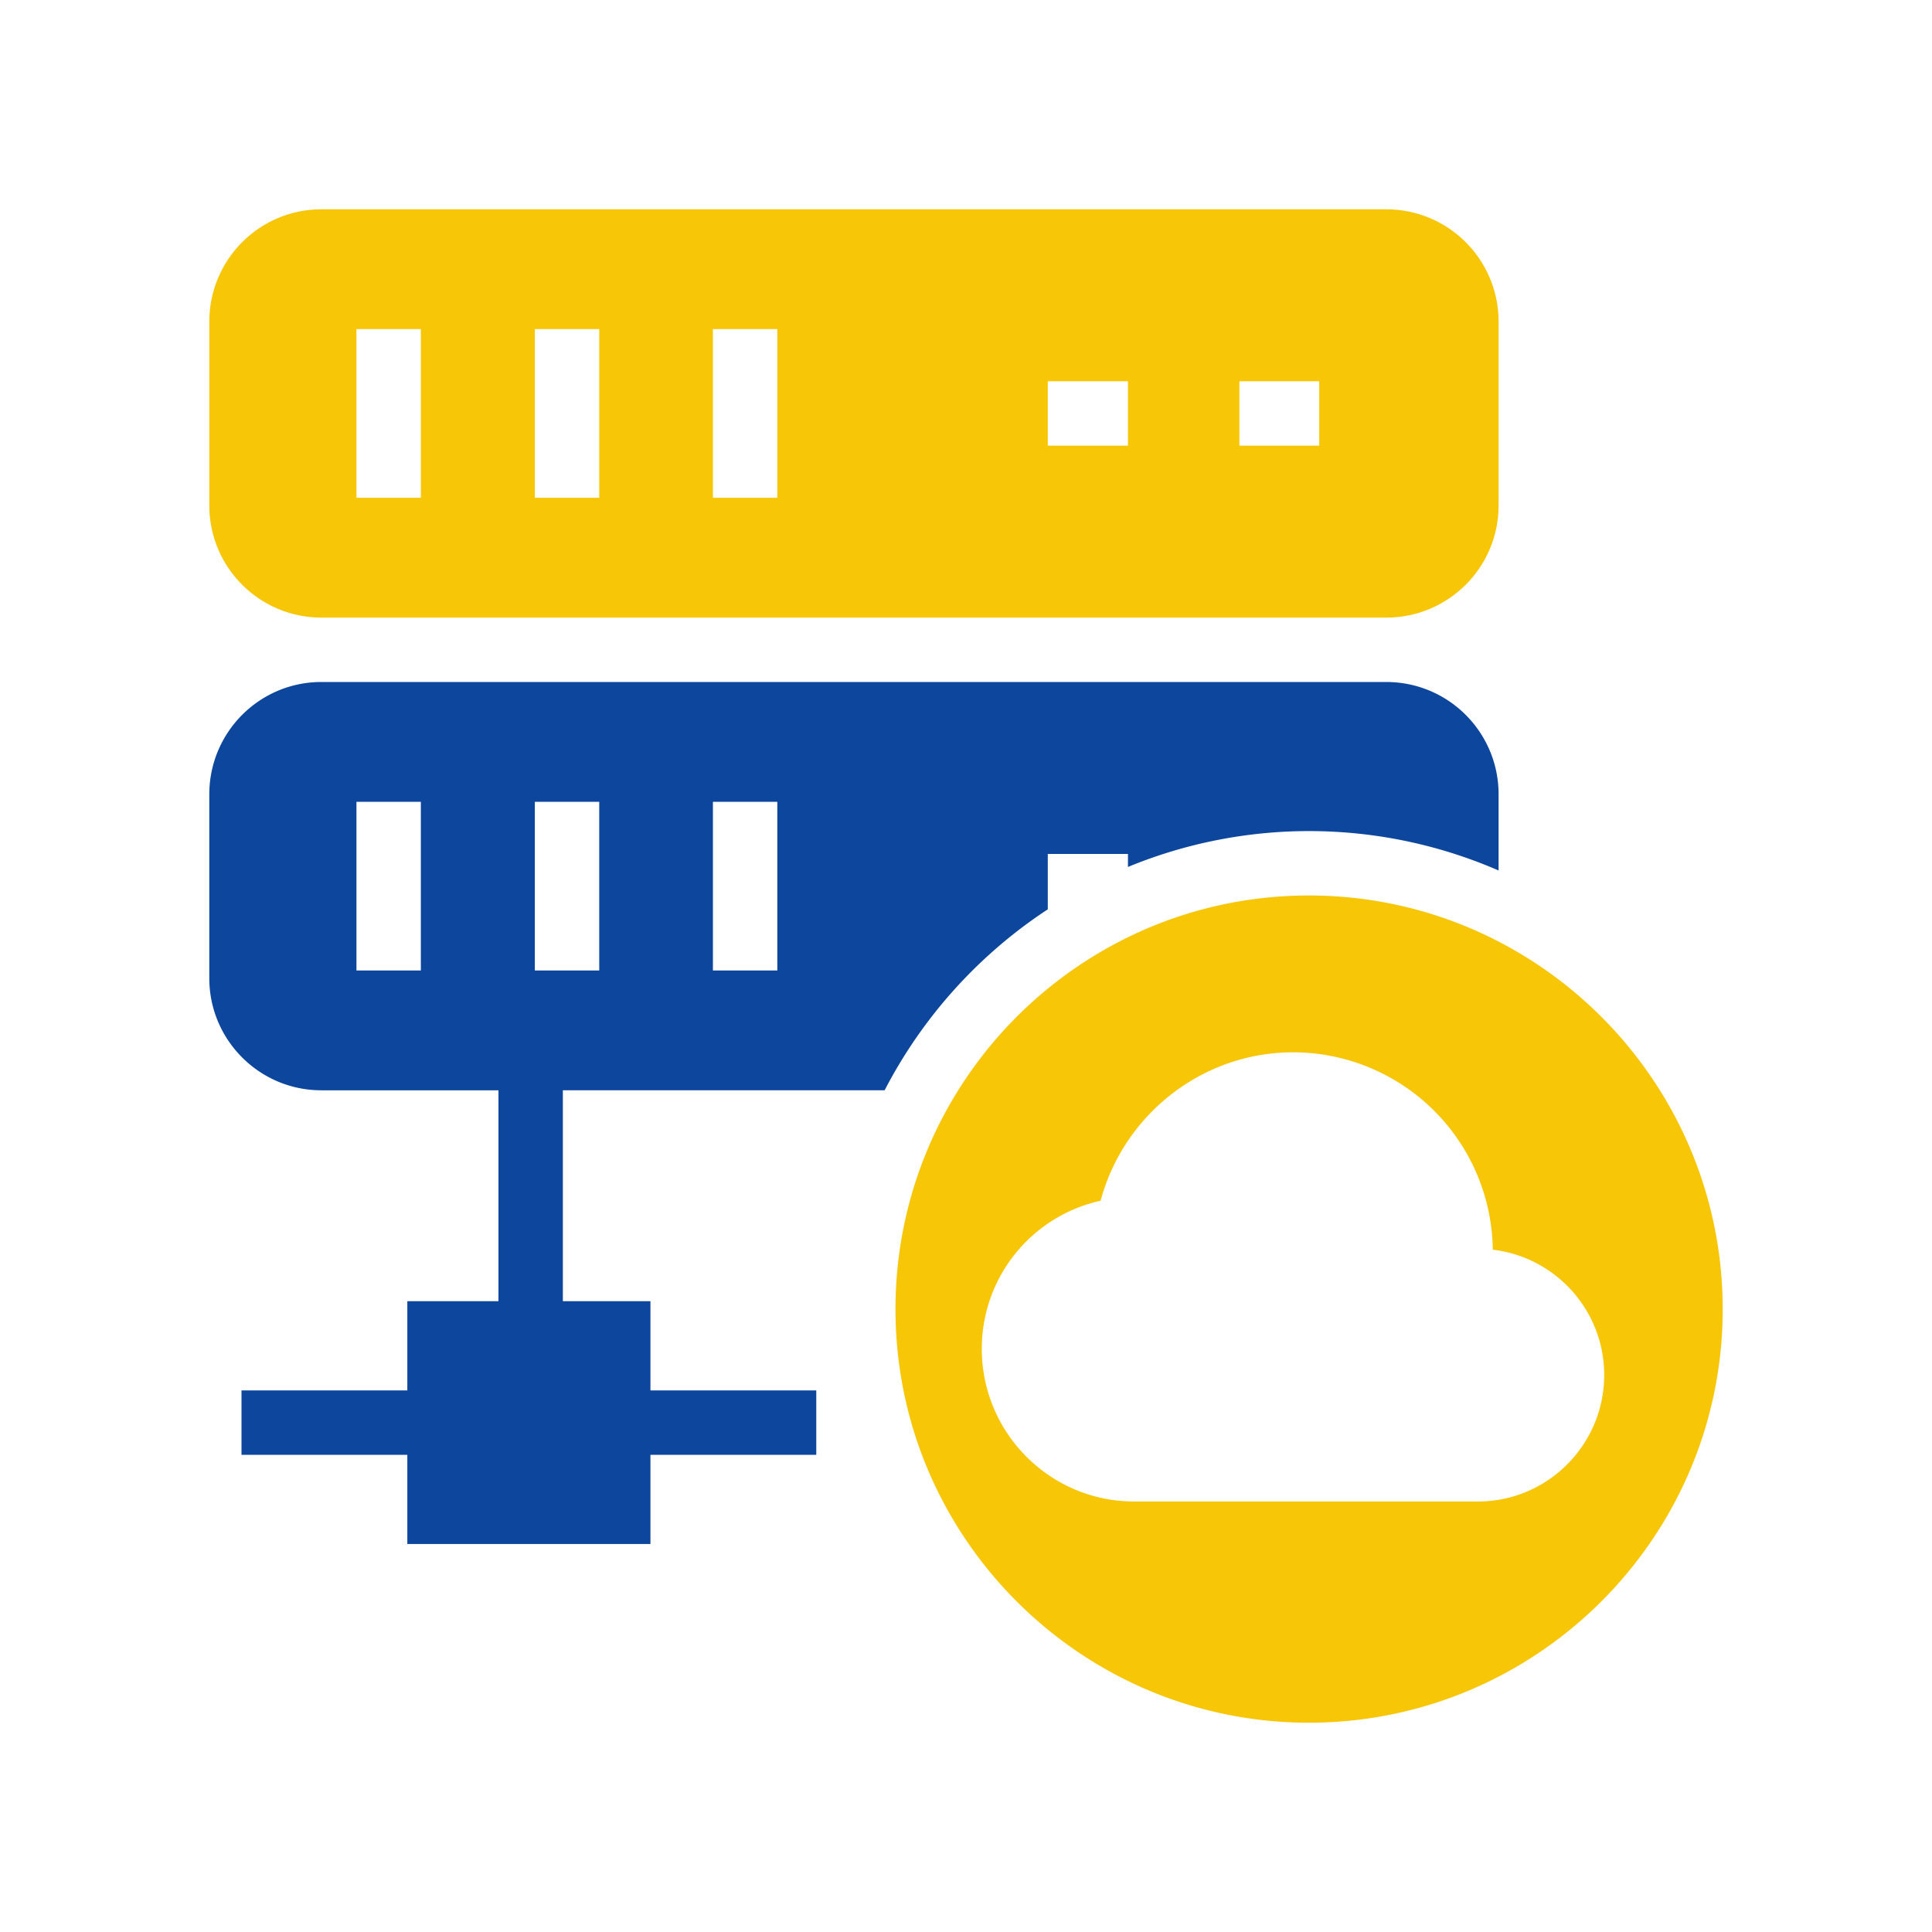
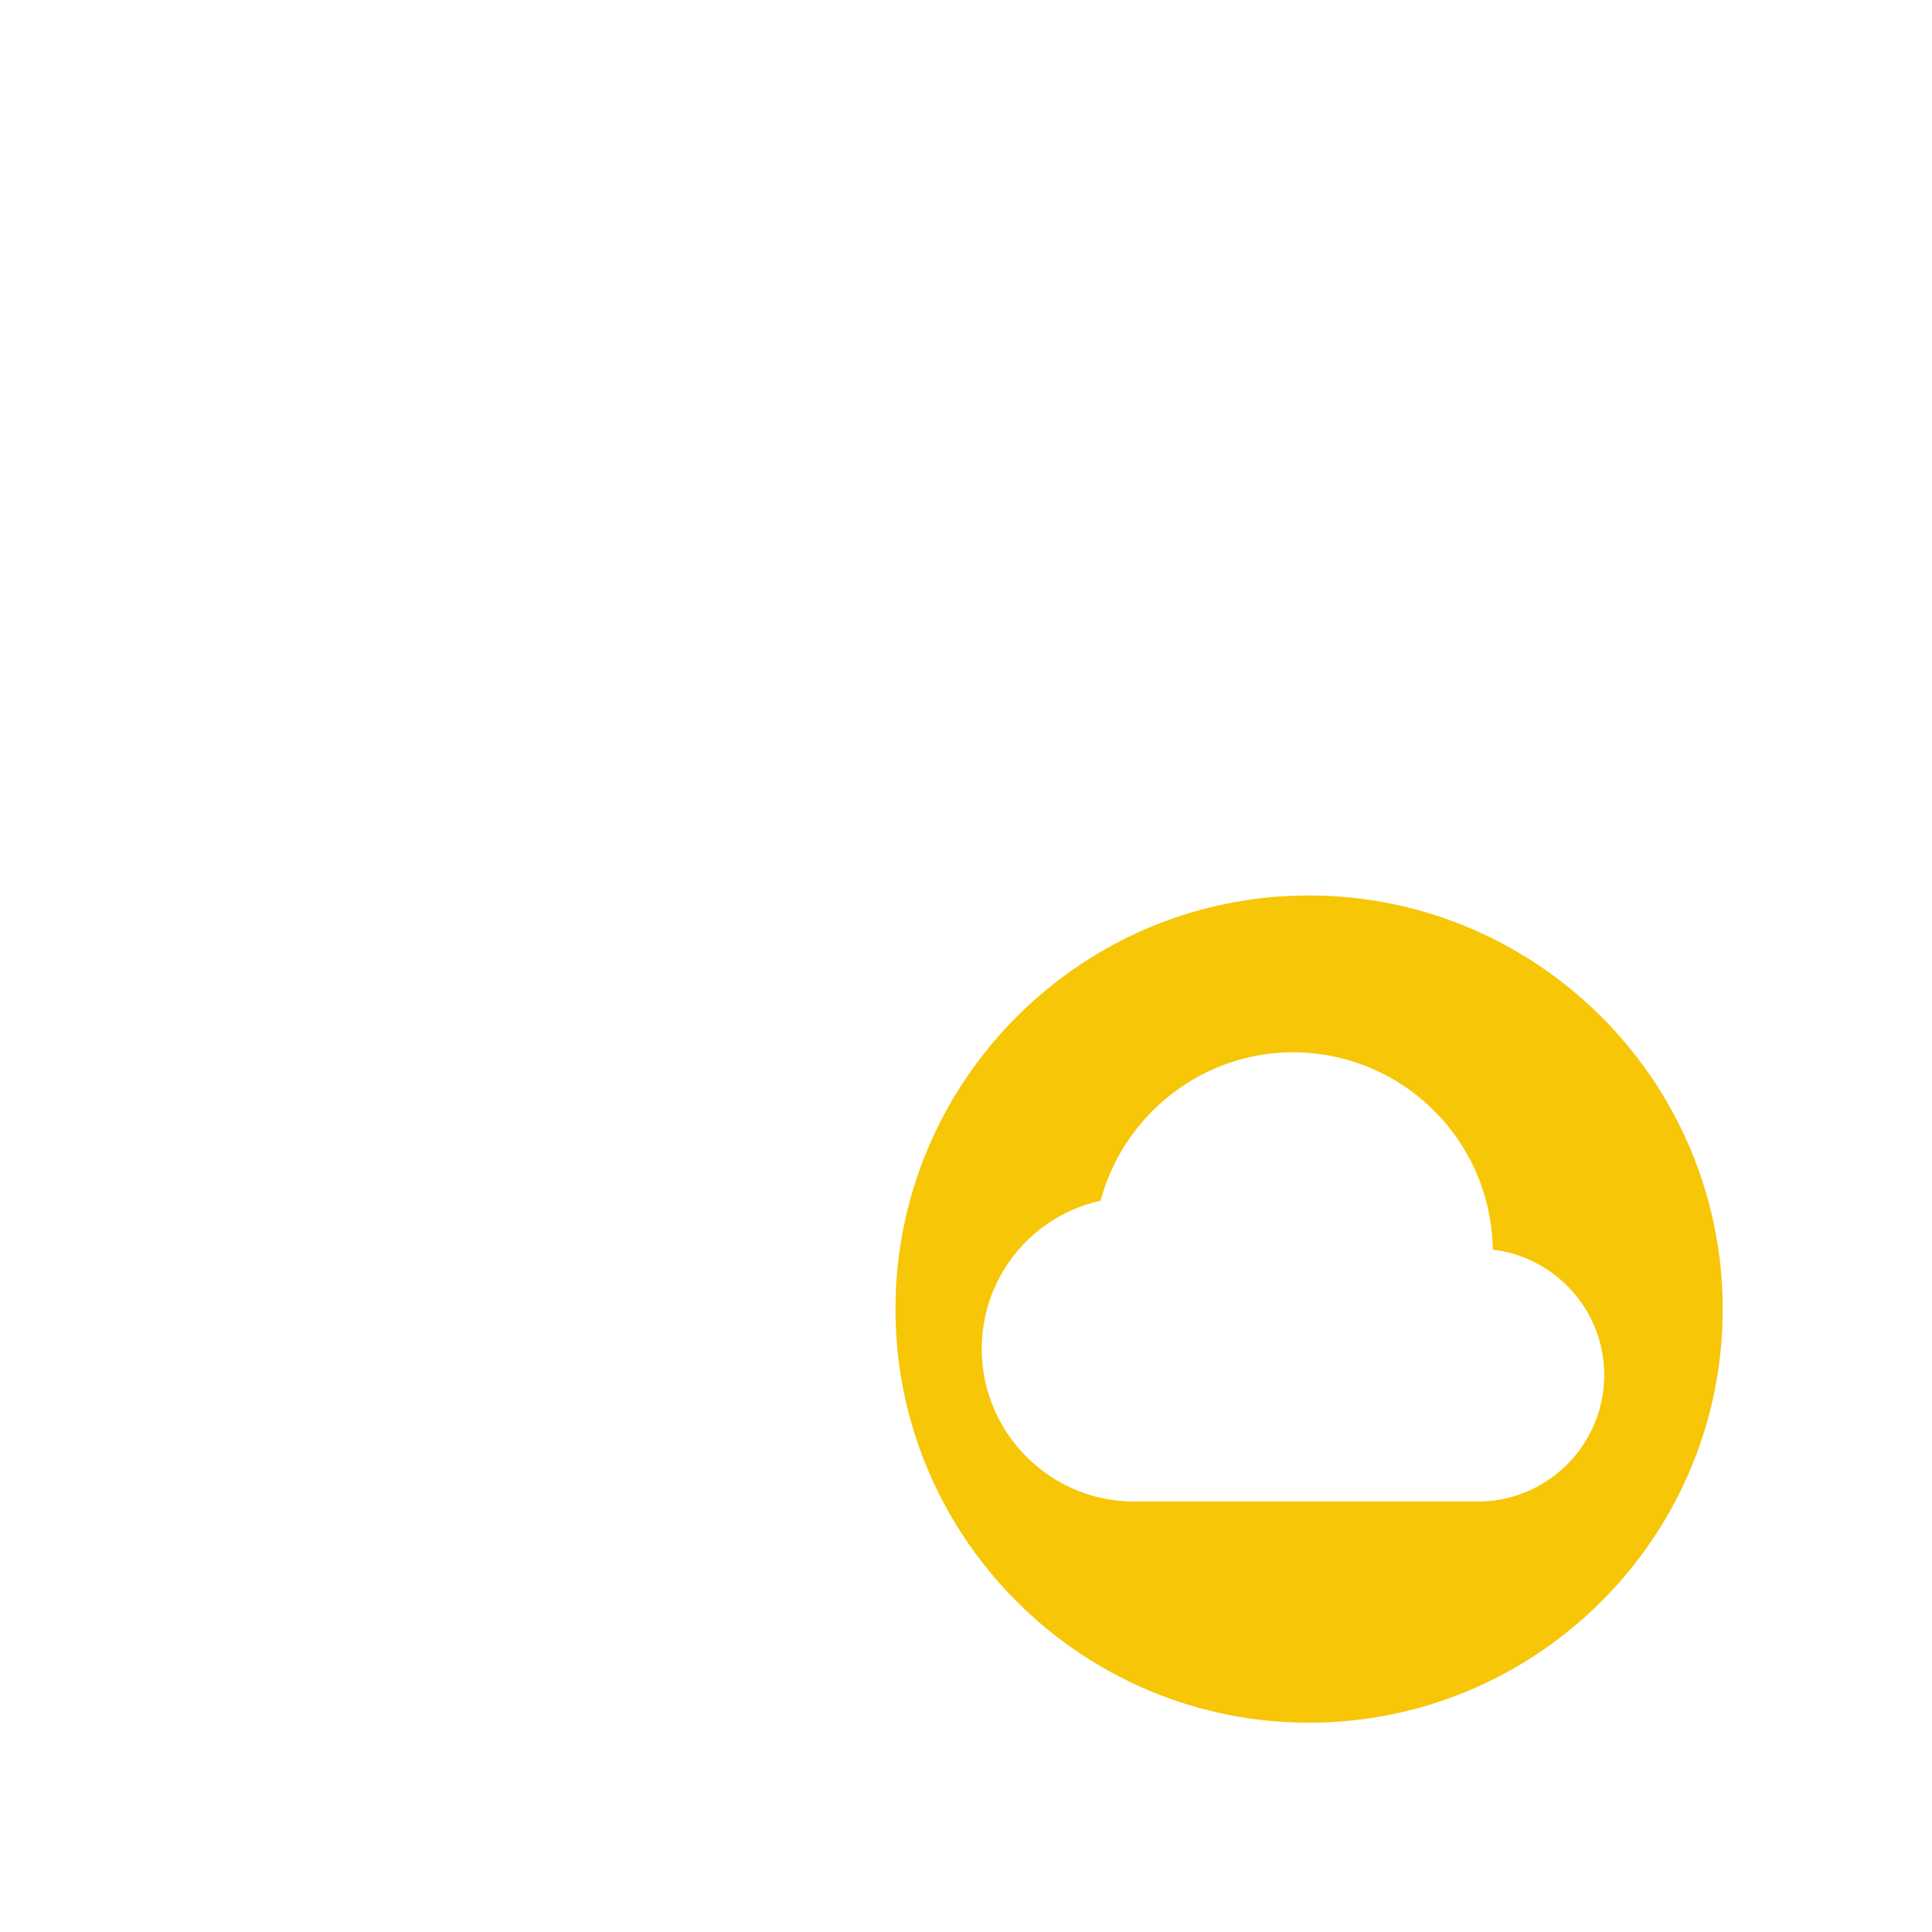
<svg xmlns="http://www.w3.org/2000/svg" id="SvgjsSvg1058" width="288" height="288" version="1.1">
  <defs id="SvgjsDefs1059" />
  <g id="SvgjsG1060">
    <svg viewBox="0 0 60 60" width="288" height="288">
-       <path fill="#f6c607" d="M43.05 6.5H9.98C8.06 6.5 6.5 8.06 6.5 9.99v5.71c0 1.92 1.56 3.48 3.48 3.48h33.07c1.93 0 3.49-1.56 3.49-3.48V9.99c0-1.93-1.56-3.49-3.49-3.49zm-29.98 8.96h-2v-5.24h2v5.24zm5.54 0h-2v-5.24h2v5.24zm5.53 0h-2v-5.24h2v5.24zm10.89-1.62h-2.49v-2h2.49v2zm5.94 0h-2.48v-2h2.48v2z" class="color2b79c2 svgShape" />
-       <path fill="#0c469d" d="M27.473 33.86a14.937 14.937 0 0 1 5.067-5.62v-1.72h2.49v.404a14.758 14.758 0 0 1 11.51.11V24.67c0-1.93-1.56-3.49-3.49-3.49H9.98c-1.92 0-3.48 1.56-3.48 3.49v5.71c0 1.92 1.56 3.48 3.48 3.48h5.5v6.55h-2.83v2.77H7.5v2h5.15v2.77h7.55v-2.77h5.15v-2H20.2v-2.77h-2.72v-6.55h9.993zM13.07 30.14h-2V24.9h2v5.24zm9.07-5.24h2v5.24h-2V24.9zm-5.53 5.24V24.9h2v5.24h-2z" class="color3b4652 svgShape" />
      <path fill="#f6c607" d="M40.65 27.81c-7.08 0-12.84 5.76-12.84 12.85 0 7.08 5.76 12.84 12.84 12.84S53.5 47.74 53.5 40.66c0-7.09-5.77-12.85-12.85-12.85zm5.25 18.82H35.22c-2.61 0-4.73-2.13-4.73-4.74 0-2.24 1.56-4.13 3.69-4.6.72-2.68 3.16-4.61 5.98-4.61a6.21 6.21 0 0 1 6.2 6.13c1.95.23 3.46 1.89 3.46 3.89 0 2.17-1.76 3.93-3.92 3.93z" class="color2b79c2 svgShape" />
    </svg>
  </g>
</svg>